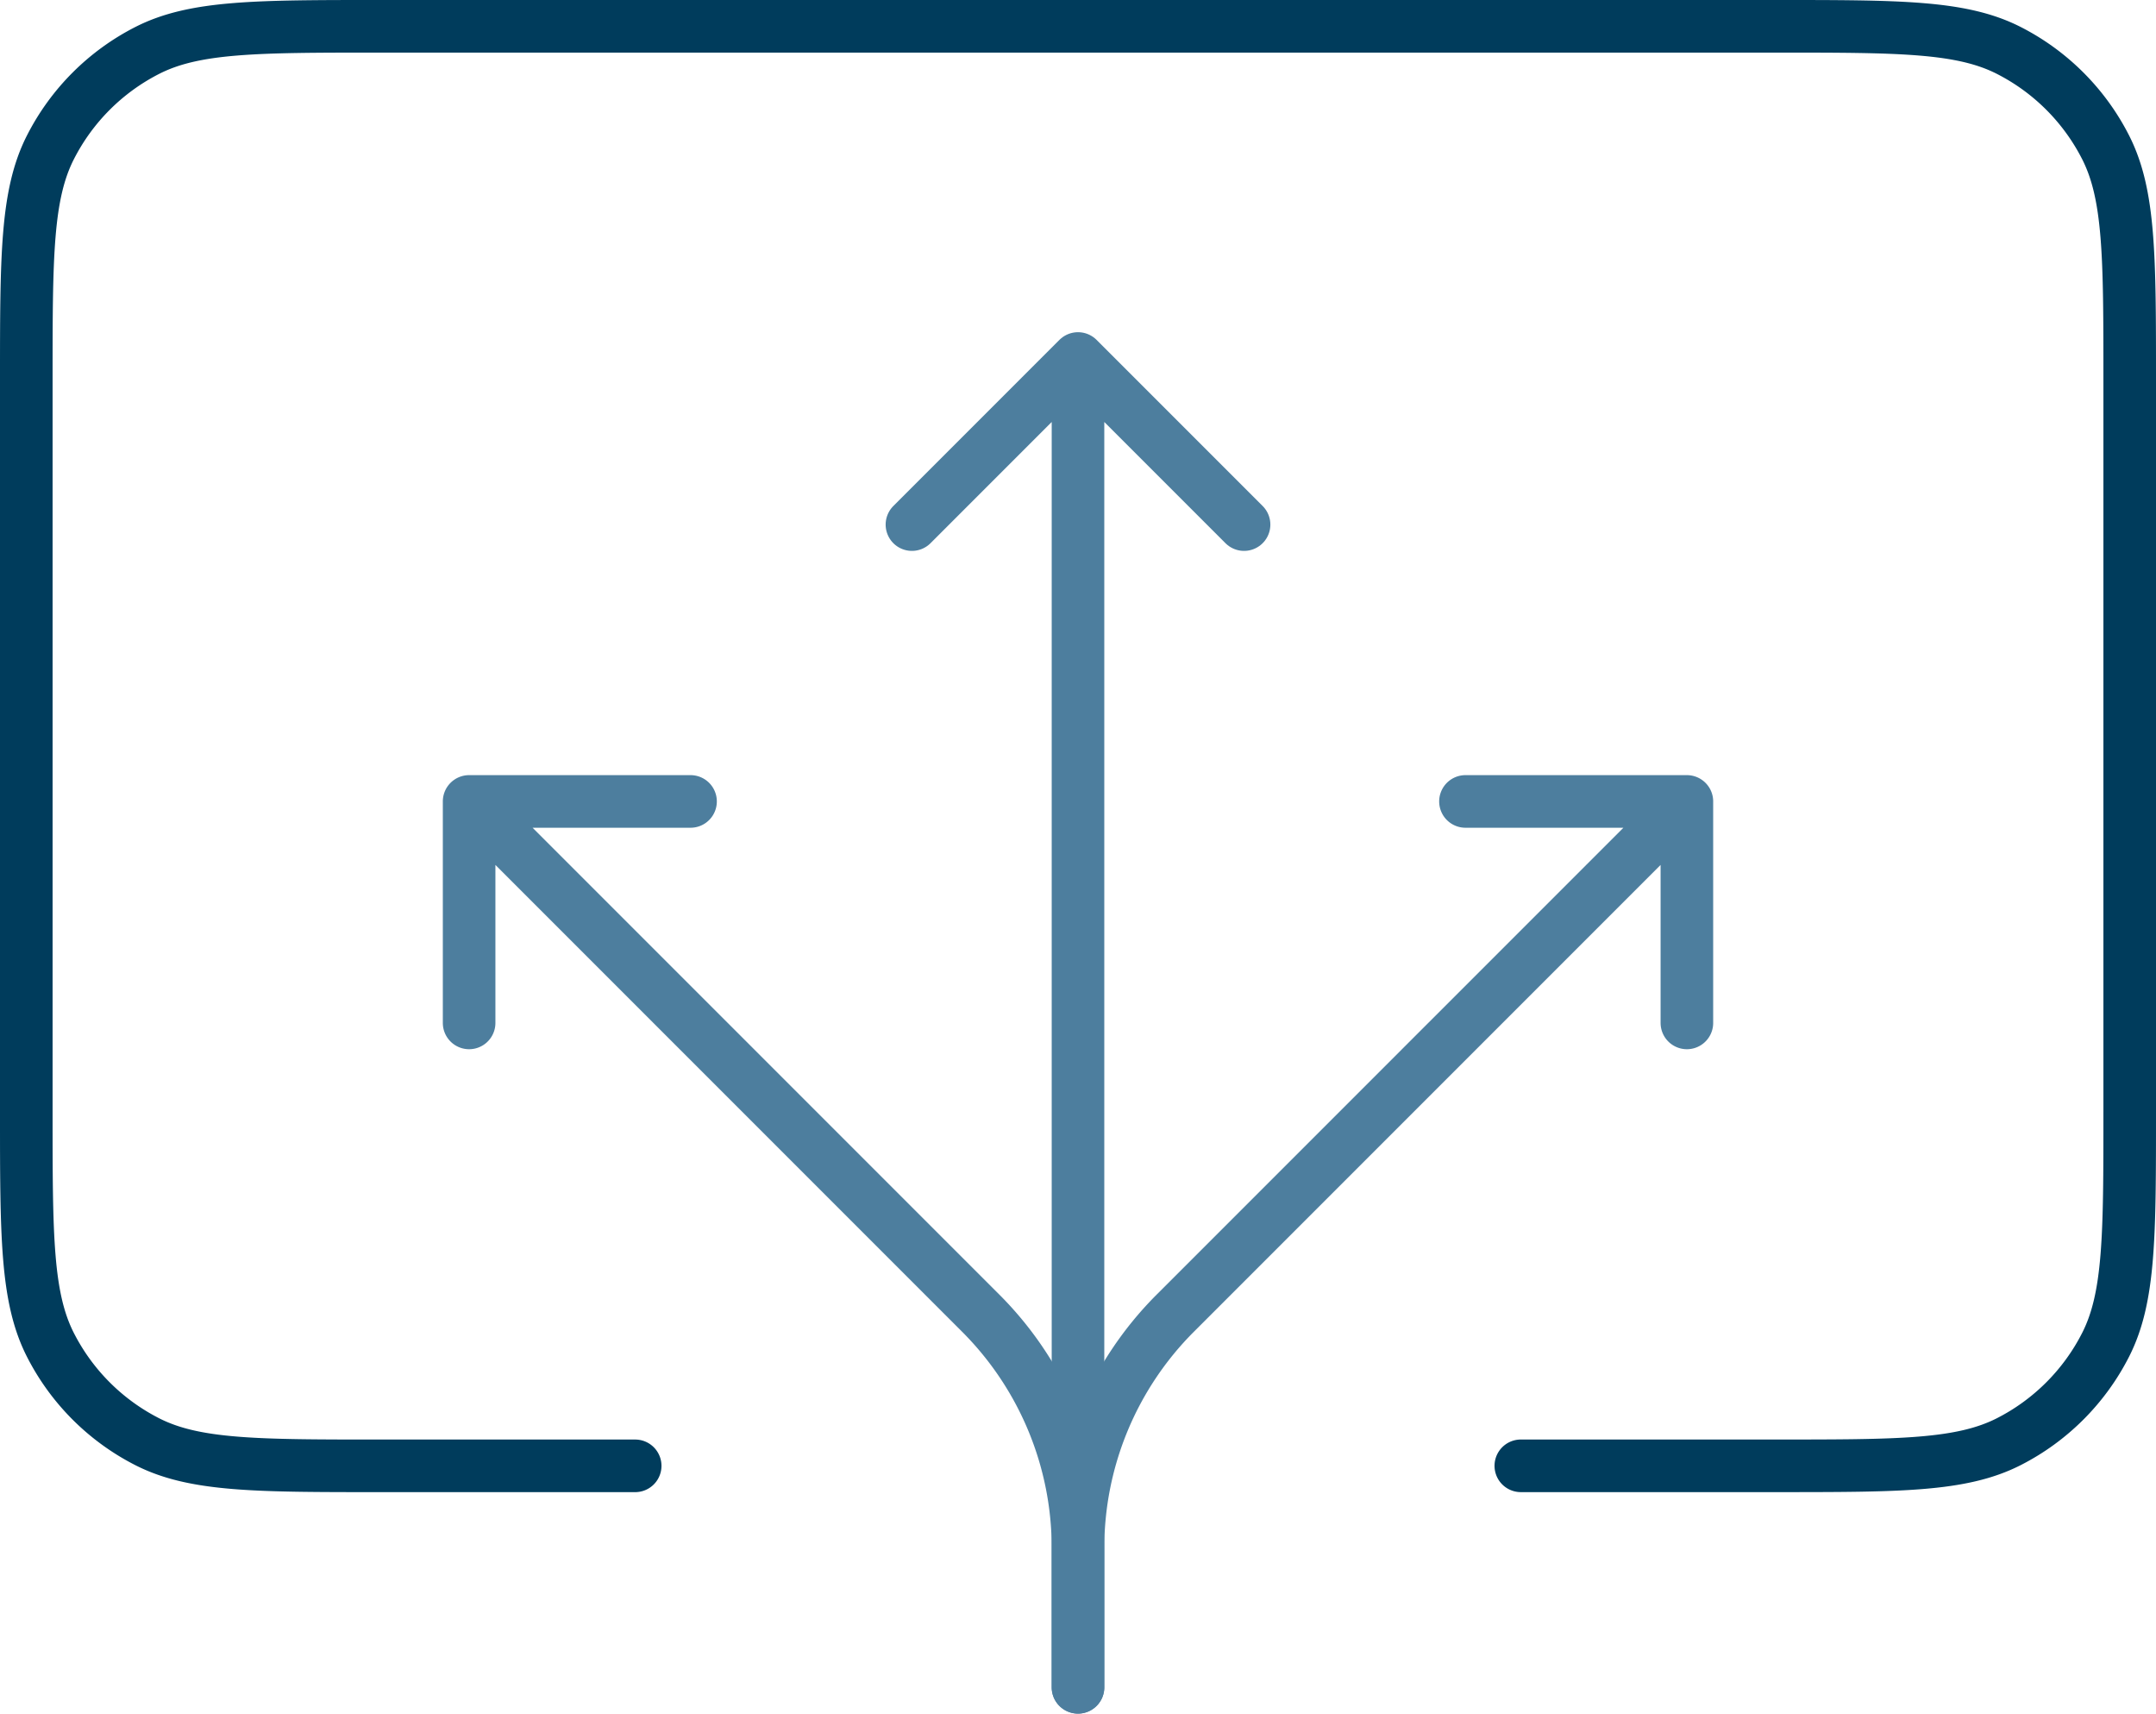
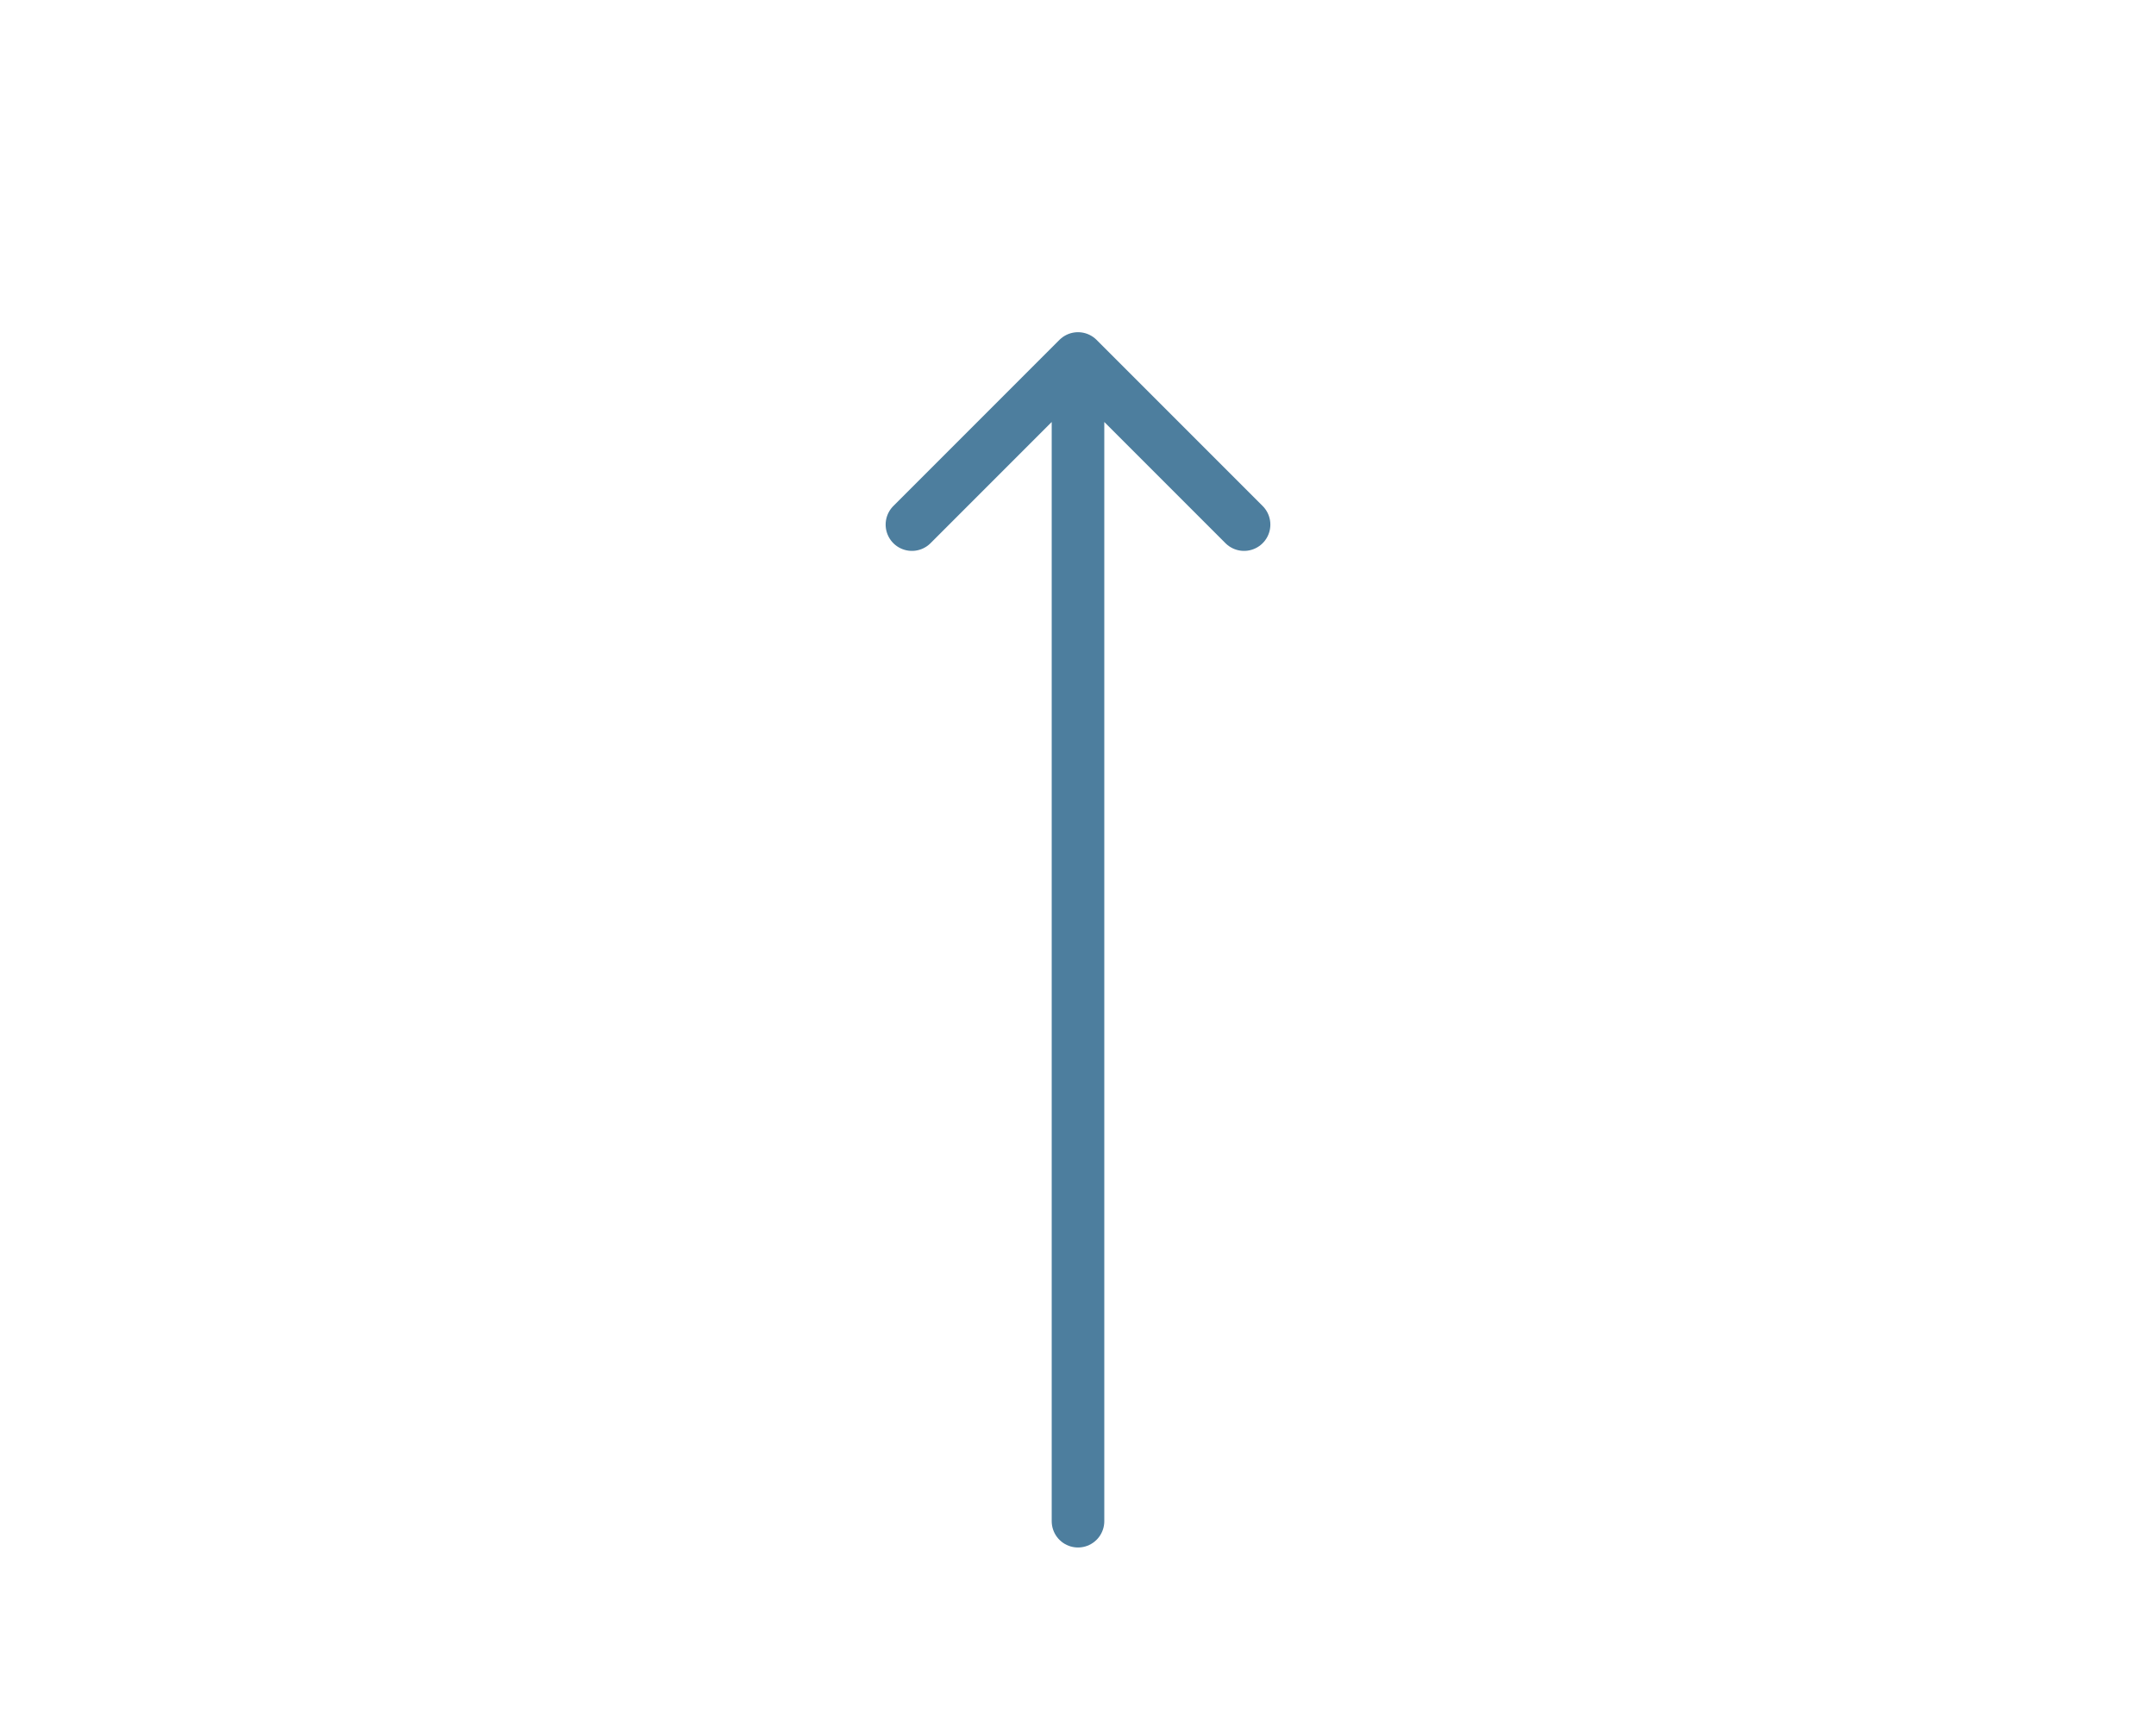
<svg xmlns="http://www.w3.org/2000/svg" width="123" height="97.737" viewBox="0 0 123 97.737">
  <g id="direction-alt-3-svgrepo-com" transform="translate(-1 -4)">
-     <path id="Pfad_28" data-name="Pfad 28" d="M87.763,87.605h14.526c7.074,0,10.612,0,13.314-1.377a12.629,12.629,0,0,0,5.52-5.52c1.377-2.7,1.377-6.239,1.377-13.314V25.711c0-7.074,0-10.612-1.377-13.314a12.63,12.63,0,0,0-5.52-5.52C112.9,5.5,109.364,5.5,102.289,5.5H22.711C15.636,5.5,12.1,5.5,9.4,6.877a12.631,12.631,0,0,0-5.52,5.52C2.5,15.1,2.5,18.636,2.5,25.711V67.395c0,7.074,0,10.612,1.377,13.314a12.63,12.63,0,0,0,5.52,5.52c2.7,1.377,6.239,1.377,13.314,1.377H37.237" transform="translate(0 0)" fill="none" stroke="#003c5c" stroke-linecap="round" stroke-width="3" />
-     <path id="Pfad_29" data-name="Pfad 29" d="M6.5,12.5,35.687,41.687a18.948,18.948,0,0,1,5.55,13.4v7.941M6.5,12.5H19.132M6.5,12.5V25.132" transform="translate(21.263 37.211)" fill="none" stroke="#4d7e9e" stroke-linecap="round" stroke-linejoin="round" stroke-width="3" />
-     <path id="Pfad_30" data-name="Pfad 30" d="M46.737,12.5,17.55,41.687A18.948,18.948,0,0,0,12,55.085v7.941M46.737,12.5H34.105m12.632,0V25.132" transform="translate(50.5 37.211)" fill="none" stroke="#4d7e9e" stroke-linecap="round" stroke-linejoin="round" stroke-width="3" />
    <path id="Pfad_31" data-name="Pfad 31" d="M19.974,8.5V74.816m0-66.316L10.5,17.974M19.974,8.5l9.474,9.474" transform="translate(42.526 15.947)" fill="none" stroke="#4d7e9e" stroke-linecap="round" stroke-linejoin="round" stroke-width="3" />
  </g>
</svg>